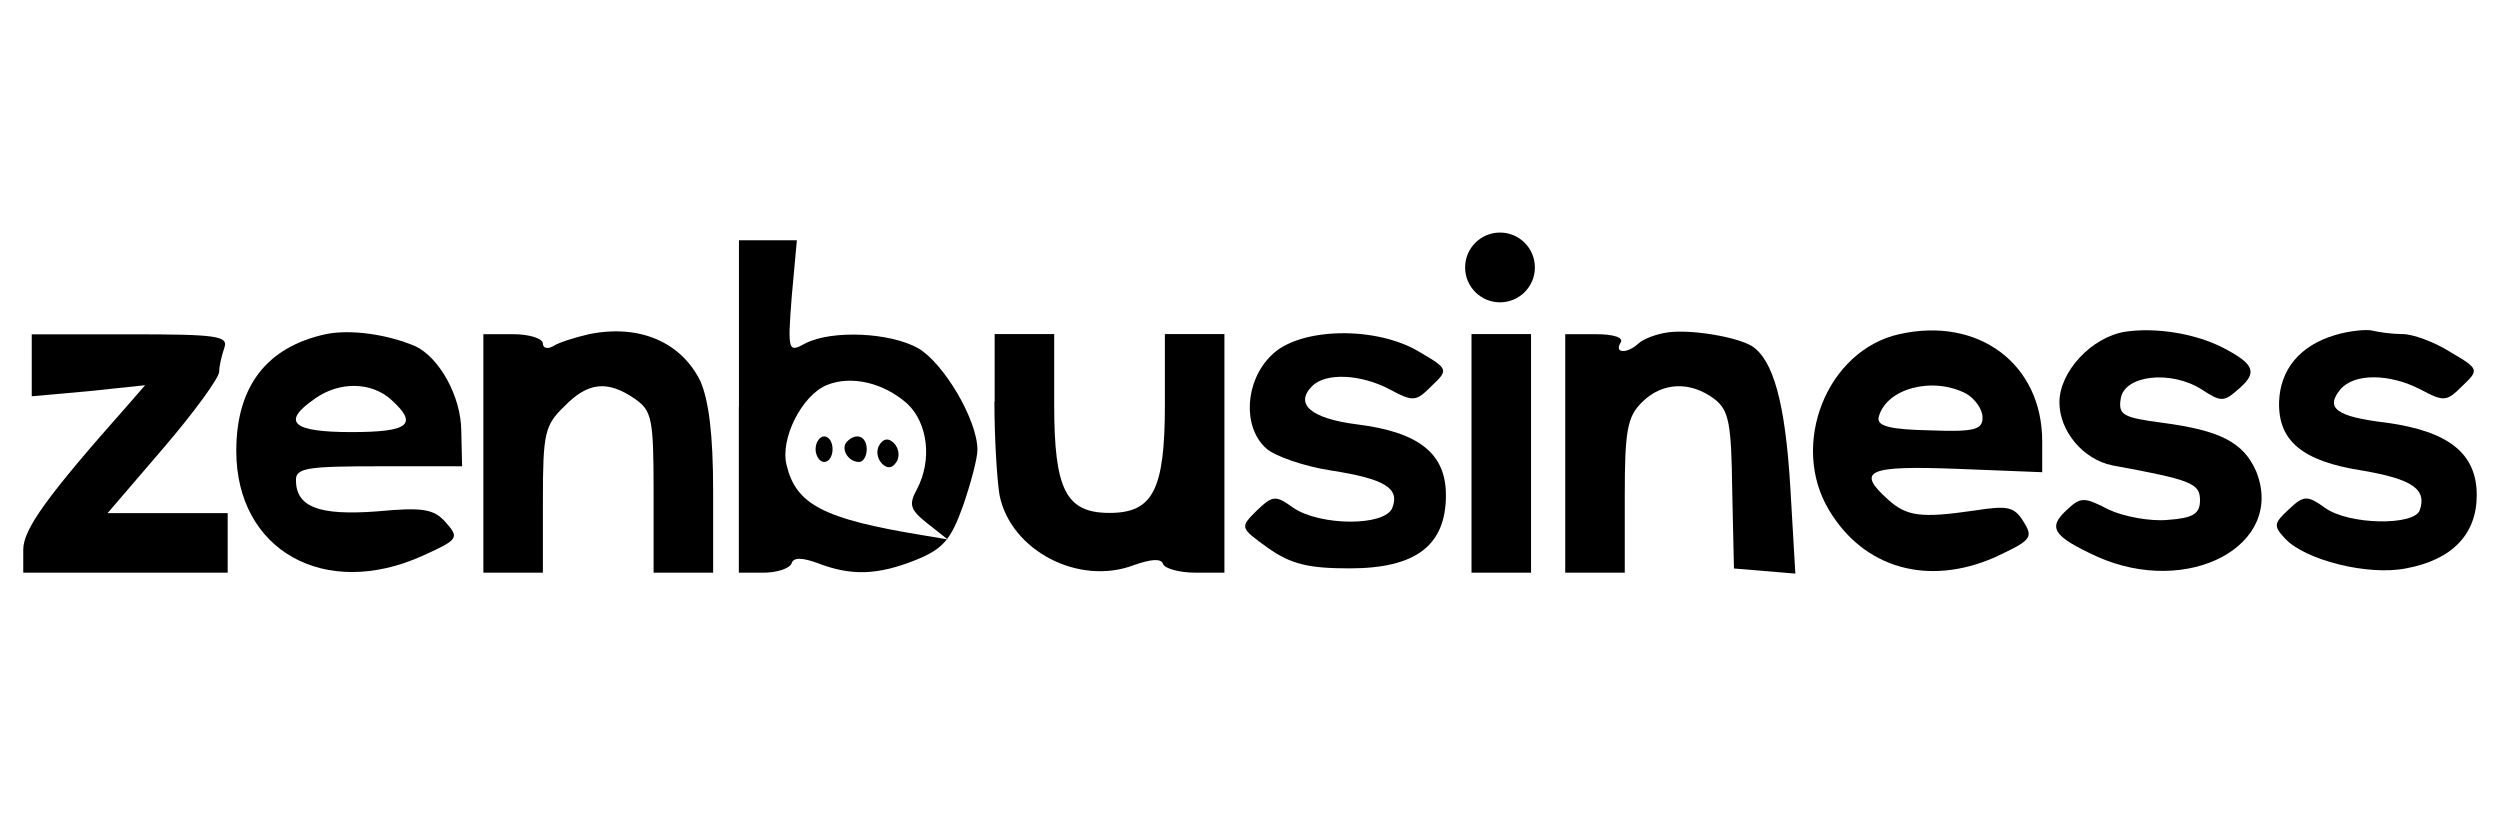
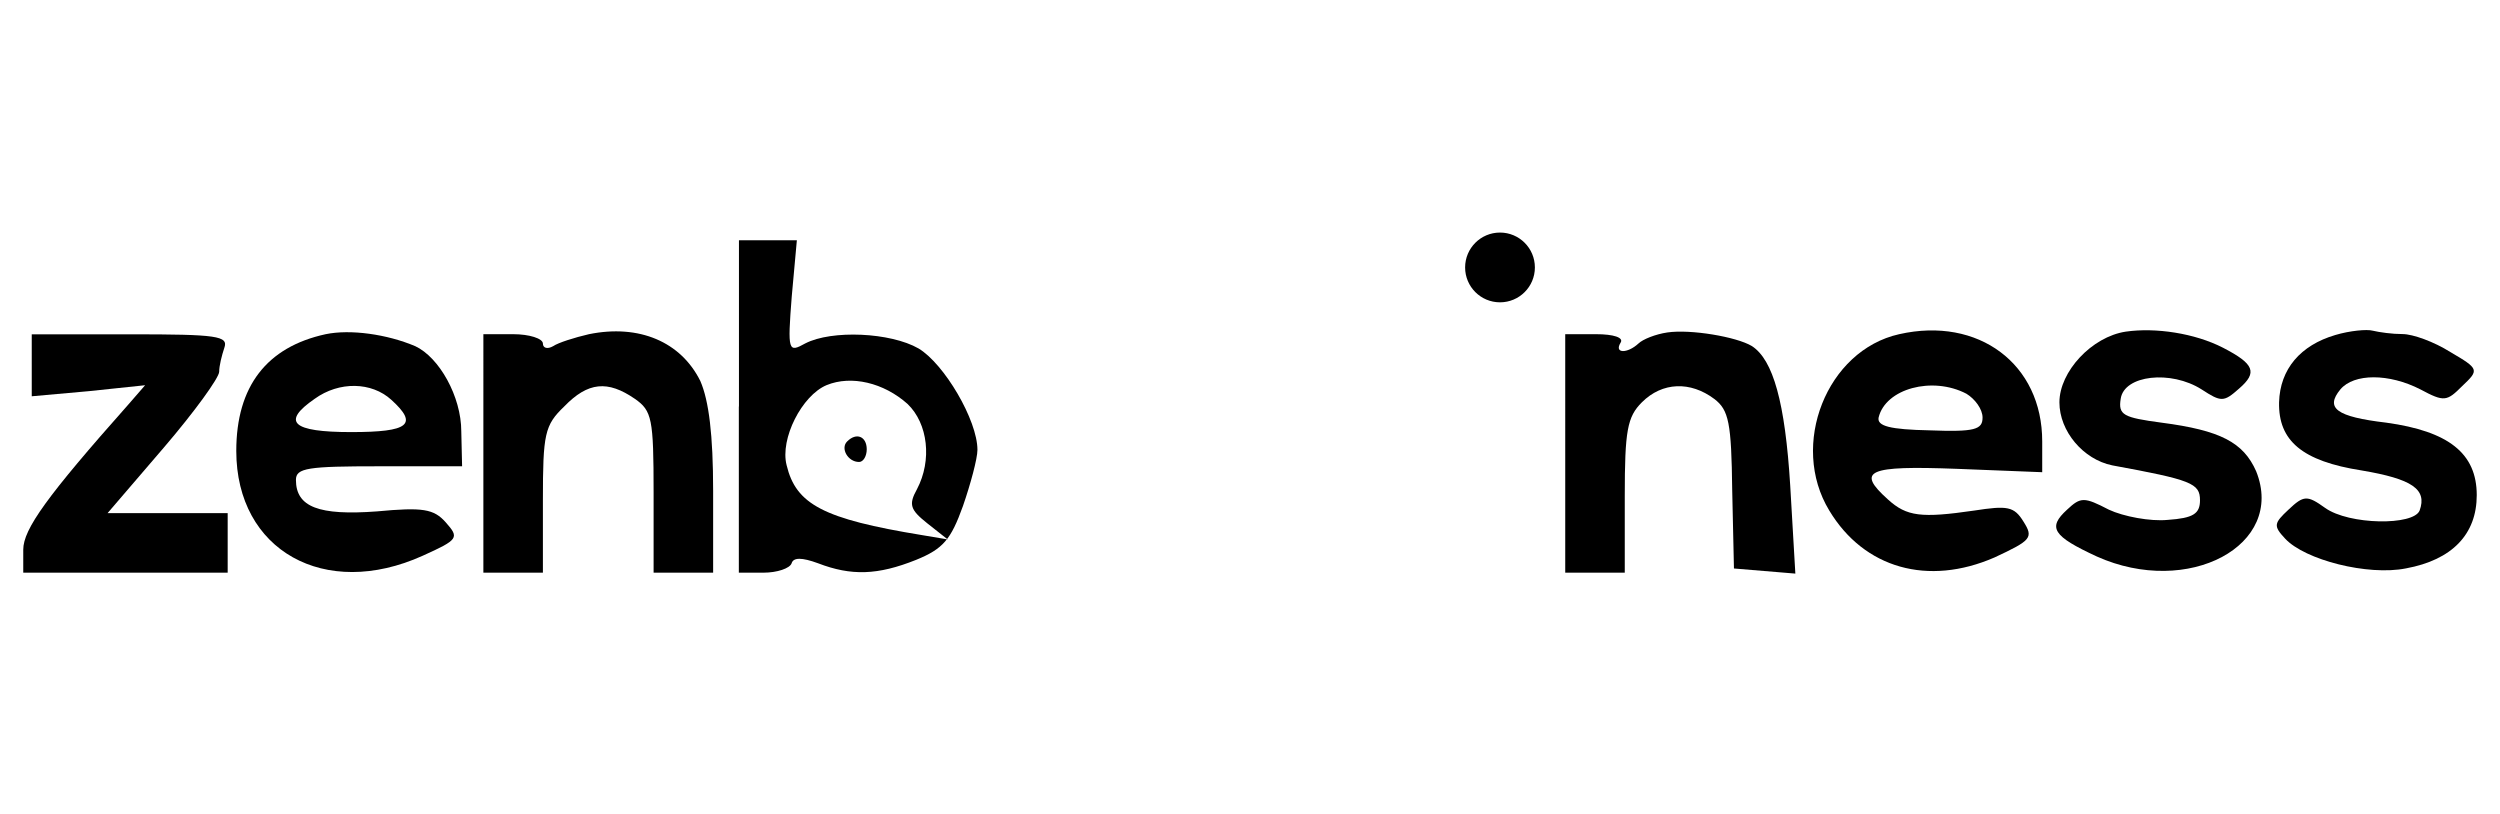
<svg xmlns="http://www.w3.org/2000/svg" version="1.1" id="Layer_1" x="0px" y="0px" viewBox="0 0 215 70" style="enable-background:new 0 0 215 70;" xml:space="preserve">
  <g transform="translate(0,56) scale(0.1,-0.1)">
    <path d="M635.4,210.4V67.5h21.2c11.7,0,22.7,3.7,24.2,8.1c1.5,5.1,8.8,5.1,22.7,0c28.6-11,51.3-10.3,84.3,2.9   c23.4,9.5,30,17.6,40.3,46.2c6.6,19,12.5,41,12.5,48.4c0,25.6-28.6,74-50.6,87.2c-24.2,13.9-74.7,16.1-97.4,4.4   c-14.7-8.1-15.4-7.3-11.7,40.3l4.4,48.4h-24.9h-24.9V210.4z M780.5,212.6c17.6-16.9,21.2-48.4,8.1-73.3   c-7.3-13.2-5.9-17.6,8.8-29.3l17.6-13.9l-22,3.7c-85,13.9-108.4,26.4-116.5,60.1c-5.9,22.7,13.2,60.1,34.4,68.9   C732.1,237.5,760,230.9,780.5,212.6z" />
-     <path d="M701.4,173.7c0-5.9,3.7-11,7.3-11c4.4,0,7.3,5.1,7.3,11s-2.9,11-7.3,11C705,184.7,701.4,179.6,701.4,173.7z" />
    <path d="M728.5,180.3c-5.9-5.9,0.7-17.6,10.3-17.6c3.7,0,6.6,5.1,6.6,11C745.3,184.7,736.5,188.4,728.5,180.3z" />
-     <path d="M756.3,177.4c-2.9-4.4-2.2-11.7,2.2-16.1c4.4-4.4,8.8-4.4,12.5,1.5c2.9,4.4,2.2,11.7-2.2,16.1   C764.4,183.3,760,183.3,756.3,177.4z" />
-     <path d="M280.1,272.6c-50.6-11-76.9-44.7-76.9-100.4c0-85.7,76.2-128.2,160.4-90.1c30.8,13.9,31.5,15.4,19.8,28.6   c-10.3,11.7-19.8,13.2-59.3,9.5c-49.8-3.7-69.6,3.7-69.6,27.1c0,10.3,10.3,11.7,71.8,11.7h71.1l-0.7,30c0,30-19,63.7-39.6,73.3   C332.8,272.6,301.3,277,280.1,272.6z M336.5,216.2c23.4-21.2,15.4-27.8-34.4-27.8c-51.3,0-60.1,8.8-31.5,28.6   C291.8,232.3,319.6,231.6,336.5,216.2z" />
+     <path d="M280.1,272.6c-50.6-11-76.9-44.7-76.9-100.4c0-85.7,76.2-128.2,160.4-90.1c30.8,13.9,31.5,15.4,19.8,28.6   c-10.3,11.7-19.8,13.2-59.3,9.5c-49.8-3.7-69.6,3.7-69.6,27.1c0,10.3,10.3,11.7,71.8,11.7h71.1l-0.7,30c0,30-19,63.7-39.6,73.3   C332.8,272.6,301.3,277,280.1,272.6z M336.5,216.2c23.4-21.2,15.4-27.8-34.4-27.8c-51.3,0-60.1,8.8-31.5,28.6   C291.8,232.3,319.6,231.6,336.5,216.2" />
    <path d="M506.5,272.6c-12.5-2.9-26.4-7.3-30.8-10.3c-5.1-2.9-8.8-1.5-8.8,2.2c0,4.4-11.7,8.1-25.6,8.1h-25.6V170.1V67.5h25.6h25.6   v62.3c0,57.1,1.5,64.5,18.3,80.6c20.5,21.2,37.4,22.7,60.8,6.6c14.7-10.3,16.1-16.9,16.1-80.6V67.5h25.6h25.6v70.3   c0,48.4-3.7,77.7-11,94.5C585.6,266,549.7,281.4,506.5,272.6z" />
    <path d="M1434,274.1c-10.3-1.5-21.2-5.9-24.9-9.5c-9.5-8.8-21.2-8.8-15.4,0.7c2.9,4.4-5.9,7.3-21.2,7.3h-26.4V170.1V67.5h25.6h25.6   v65.9c0,56.4,2.2,68.1,14.7,80.6c17.6,17.6,41.8,18.3,62.3,2.9c12.5-9.5,14.7-20.5,15.4-78.4l1.5-67.4l26.4-2.2l26.4-2.2l-4.4,75.5   c-4.4,71.8-14.7,108.4-33,120.2C1493.3,270.4,1453.8,277,1434,274.1z" />
    <path d="M1633.3,272.6c-62.3-13.9-94.5-95.2-60.1-151.7c30-49.8,85-65.2,142.1-40.3c31.5,14.7,33.7,16.9,24.9,30.8   c-8.1,13.2-13.9,13.9-42.5,9.5c-45.4-6.6-57.9-5.1-74,9.5c-27.8,24.9-17.6,29.3,59.3,26.4l73.3-2.9v26.4   C1756.4,247,1701.4,288,1633.3,272.6z M1691.1,221.4c7.3-4.4,13.9-13.2,13.9-20.5c0-10.3-6.6-12.5-45.4-11   c-34.4,0.7-45.4,3.7-44,11C1621.5,225.8,1661.8,236.7,1691.1,221.4z" />
    <path d="M1828.2,274.8c-29.3-4.4-57.1-34.4-57.1-60.8c0-24.9,20.5-49.1,45.4-54.2c68.1-12.5,75.5-15.4,75.5-30   c0-11.7-5.9-15.4-27.8-16.9c-14.7-1.5-38.1,2.9-50.6,8.8c-21.2,11-24.2,11-35.9,0c-16.9-15.4-12.5-22.7,25.6-40.3   c78.4-35.2,162.6,9.5,137,73.3c-11,24.9-30.8,35.2-81.3,41.8c-33,4.4-37.4,6.6-35.2,20.5c2.9,20.5,43.2,24.9,69.6,8.1   c16.9-11,19-11,32.2,0.7c16.1,13.9,13.2,21.2-13.9,35.2C1887.5,273.4,1853.8,278.5,1828.2,274.8z" />
    <path d="M2008.4,271.9c-30-8.8-47.6-29.3-48.4-57.9c-0.7-33,19.8-50.6,71.1-58.6c43.2-7.3,56.4-16.1,49.8-34.4   c-5.1-13.2-60.8-12.5-81.3,2.2c-15.4,11-18.3,11-31.5-1.5c-12.5-11.7-13.2-13.9-2.9-24.9c16.9-18.3,71.1-32.2,104-25.6   c39.6,7.3,60.8,29.3,60.8,63c0,35.9-24.2,54.9-77.7,62.3c-43.2,5.1-52.8,12.5-39.6,28.6c11.7,13.9,41.8,13.9,68.9,0   c20.5-11,22.7-10.3,35.9,2.9c14.7,13.9,14.7,14.7-10.3,29.3c-13.9,8.8-32.2,15.4-41,15.4c-8.8,0-19.8,1.5-25.6,2.9   C2035.5,277,2020.8,275.6,2008.4,271.9z" />
    <path d="M27.3,246.3v-27.1l49.1,4.4l48.4,5.1l-14.7-16.9C40.5,133.4,20,104.9,20,87.3V67.5h87.9h87.9v25.6v25.6h-51.3h-52   l48.4,56.4c26.4,30.8,47.6,60.1,47.6,65.2c0,5.1,2.2,13.9,4.4,20.5c3.7,10.3-5.9,11.7-80.6,11.7h-85V246.3z" />
-     <path d="M855.2,214.8c0-31.5,2.2-67.4,4.4-80.6c9.5-47.6,68.1-78.4,115.8-60.1c14.7,5.1,23.4,5.9,24.9,0.7   c1.5-3.7,13.9-7.3,27.8-7.3h24.9v102.6v102.6h-25.6h-25.6v-60.8c0-73.3-10.3-93-47.6-93c-37.4,0-47.6,19.8-47.6,93v60.8h-25.6   h-25.6V214.8z" />
-     <path d="M1093.3,254.3c-22.7-22-24.9-61.5-4.4-79.9c7.3-6.6,32.2-15.4,55.7-19c46.9-7.3,59.3-15.4,52.8-32.2   c-6.6-16.1-62.3-15.4-85,0c-15.4,11-17.6,11-31.5-2.2c-14.7-14.7-14.7-14.7,9.5-32.2c19.8-13.9,34.4-17.6,70.3-17.6   c57.1,0,82.8,19.8,82.8,63c0,35.9-23.4,54.2-76.2,60.8c-40.3,5.1-54.2,17.6-38.8,33c11.7,11.7,41.8,10.3,66.7-2.9   c20.5-11,22.7-10.3,35.9,2.9c14.7,13.9,14.7,14.7-10.3,29.3C1183.4,280,1116.8,278.5,1093.3,254.3z" />
-     <path d="M1265.5,170.1V67.5h25.6h25.6v102.6v102.6h-25.6h-25.6V170.1z" />
  </g>
  <circle cx="129" cy="23" r="3" />
  <g>
</g>
  <g>
</g>
  <g>
</g>
  <g>
</g>
  <g>
</g>
  <g>
</g>
  <g>
</g>
  <g>
</g>
  <g>
</g>
  <g>
</g>
  <g>
</g>
  <g>
</g>
  <g>
</g>
  <g>
</g>
  <g>
</g>
</svg>